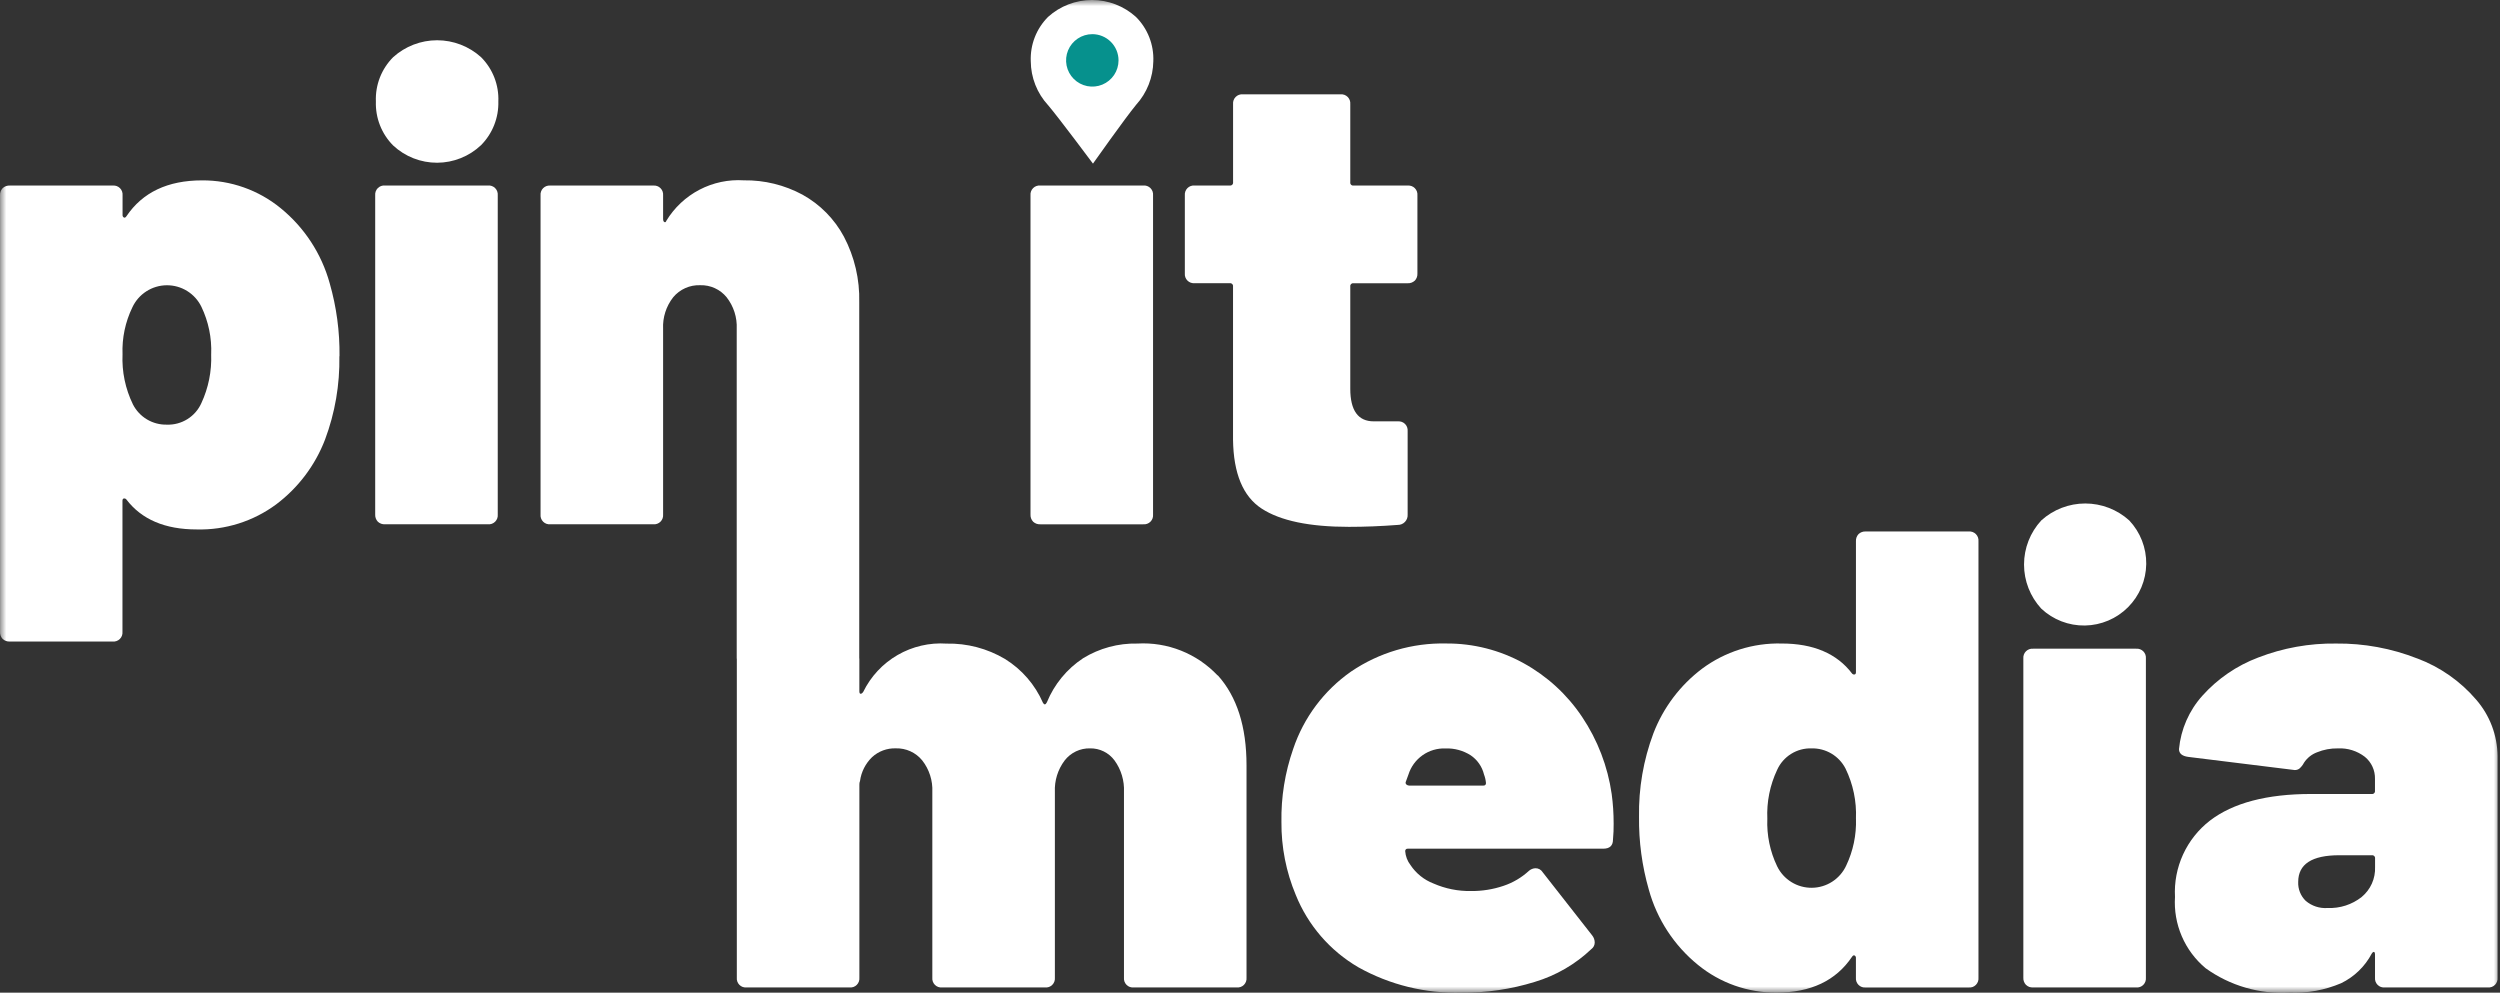
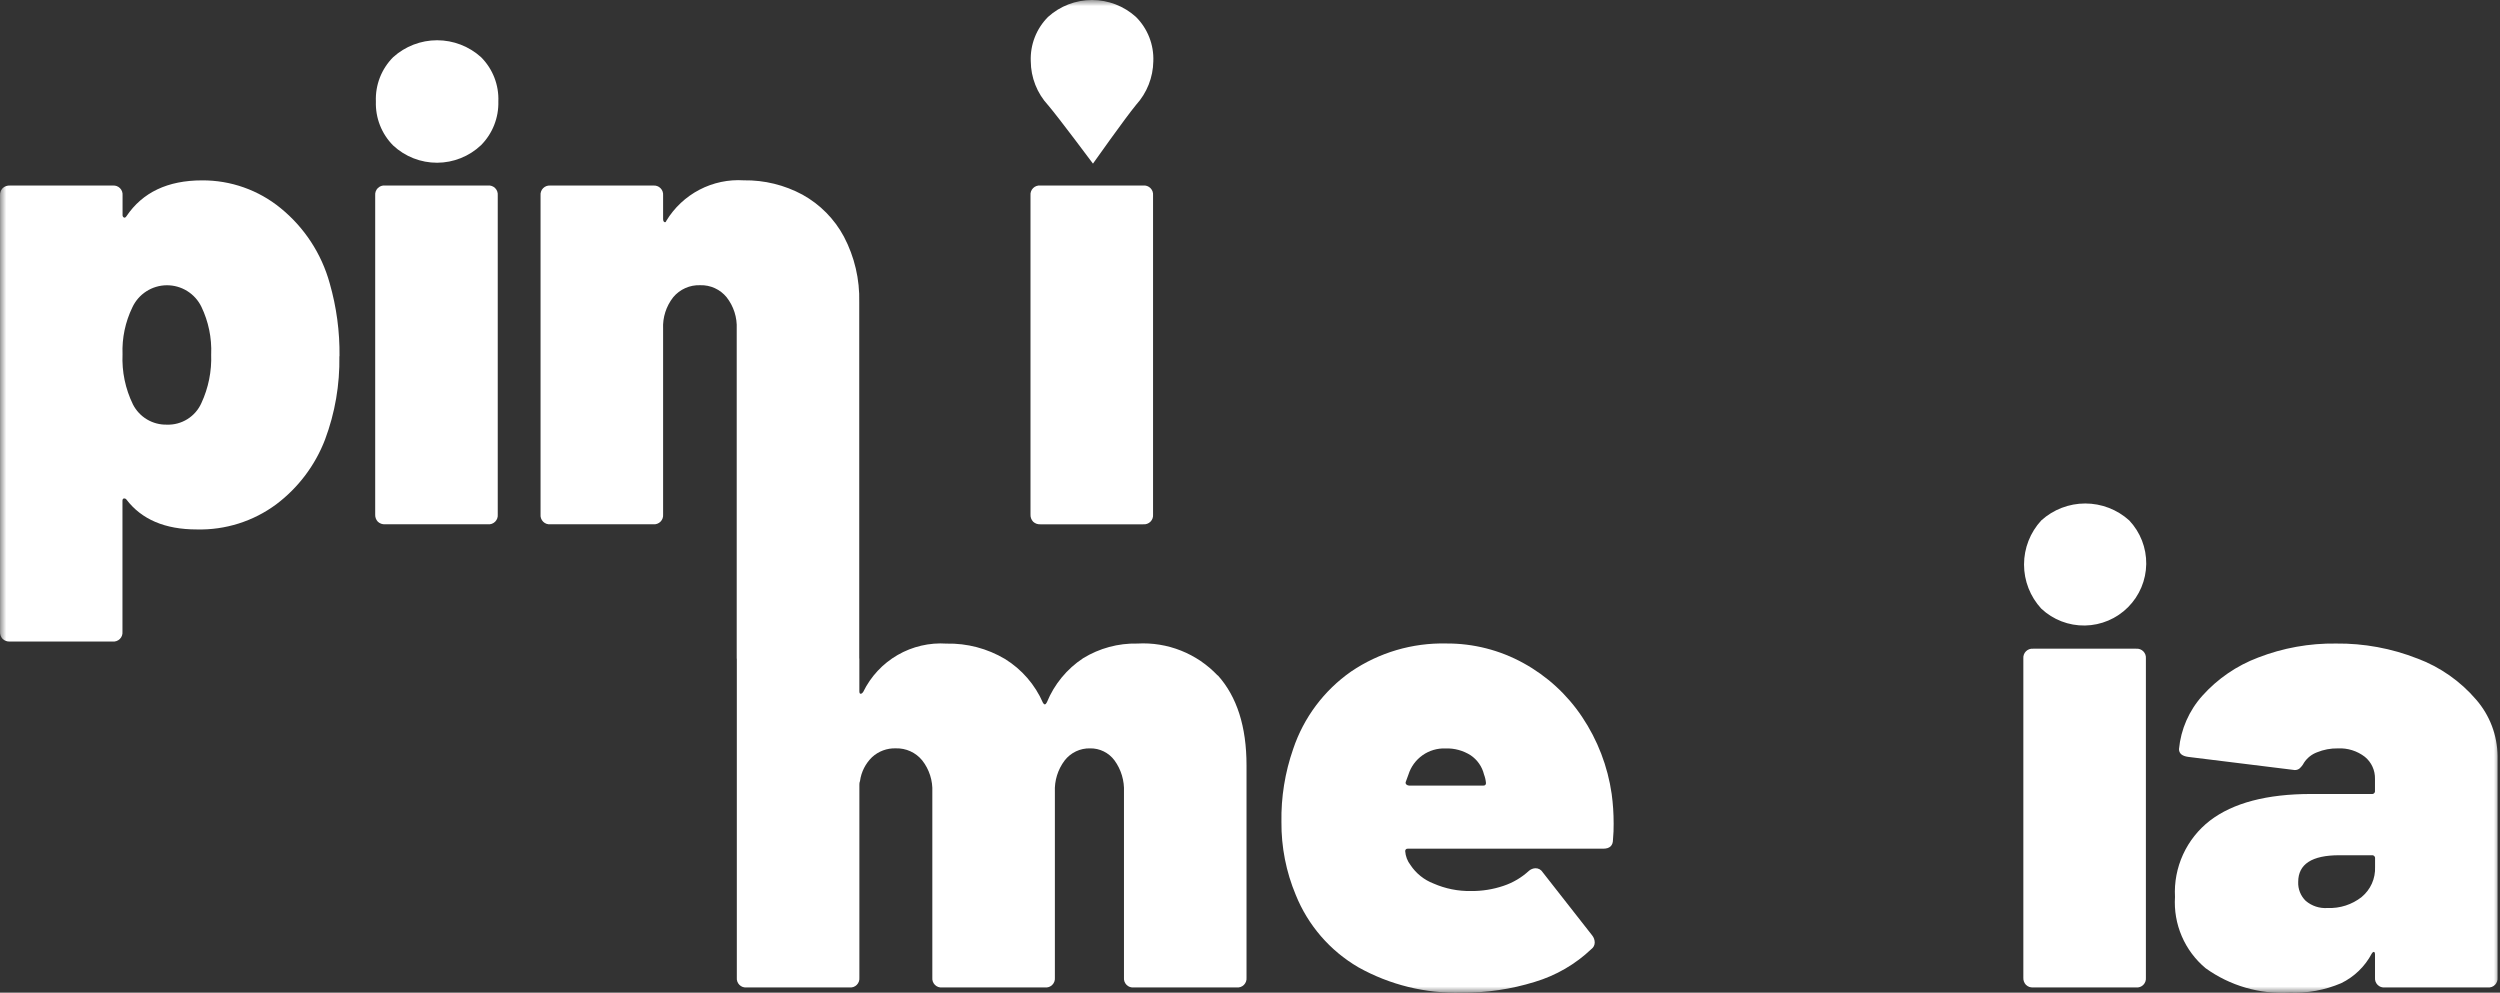
<svg xmlns="http://www.w3.org/2000/svg" width="204" height="81" viewBox="0 0 204 81" fill="none">
  <rect x="0" y="0" width="204" height="81" fill="#333333" stroke="none" />
  <mask id="mask0_502_975" style="mask-type:luminance" maskUnits="userSpaceOnUse" x="0" y="0" width="204" height="81">
    <path d="M204 0H0V81H204V0Z" fill="white" />
  </mask>
  <g mask="url(#mask0_502_975)">
    <path d="M84.302 42.568C84.229 42.49 84.172 42.398 84.135 42.297C84.099 42.197 84.083 42.09 84.089 41.983V15.938C84.079 15.83 84.093 15.722 84.13 15.62C84.166 15.519 84.225 15.427 84.302 15.35C84.378 15.274 84.47 15.215 84.572 15.179C84.673 15.142 84.781 15.128 84.889 15.138H93.289C93.397 15.128 93.505 15.142 93.607 15.178C93.708 15.215 93.8 15.274 93.877 15.35C93.953 15.426 94.012 15.519 94.049 15.62C94.085 15.722 94.099 15.83 94.089 15.938V41.983C94.099 42.09 94.085 42.199 94.049 42.3C94.012 42.402 93.953 42.494 93.877 42.571C93.8 42.647 93.708 42.706 93.607 42.742C93.505 42.779 93.397 42.793 93.289 42.783H84.889C84.782 42.789 84.675 42.773 84.575 42.737C84.474 42.7 84.382 42.643 84.304 42.57M85.523 8.583C84.622 7.605 84.119 6.326 84.111 4.997C84.084 4.33 84.195 3.664 84.437 3.042C84.679 2.42 85.048 1.855 85.519 1.382C86.502 0.492 87.781 0 89.107 0C90.433 0 91.712 0.492 92.695 1.382C93.168 1.854 93.537 2.419 93.781 3.041C94.025 3.663 94.137 4.329 94.111 4.997C94.091 6.316 93.59 7.582 92.702 8.558C91.81 9.64 89.186 13.352 89.186 13.352C89.186 13.352 86.42 9.64 85.527 8.585" fill="white" />
-     <path d="M115.446 22.9C115.368 22.974 115.276 23.03 115.175 23.067C115.074 23.104 114.968 23.119 114.861 23.113H110.449C110.413 23.108 110.376 23.111 110.341 23.123C110.306 23.135 110.275 23.154 110.249 23.18C110.223 23.206 110.204 23.237 110.192 23.272C110.181 23.306 110.177 23.343 110.183 23.379V31.724C110.183 33.497 110.821 34.383 112.097 34.382H114.063C114.17 34.372 114.279 34.386 114.38 34.423C114.482 34.459 114.574 34.518 114.651 34.594C114.727 34.671 114.786 34.763 114.822 34.865C114.859 34.966 114.873 35.075 114.863 35.182V41.982C114.871 42.092 114.856 42.202 114.819 42.305C114.782 42.409 114.724 42.503 114.649 42.583C114.574 42.663 114.483 42.727 114.382 42.77C114.281 42.813 114.172 42.834 114.063 42.833C112.681 42.939 111.352 42.991 110.077 42.991C106.852 42.991 104.478 42.495 102.954 41.503C101.43 40.511 100.65 38.633 100.615 35.868V23.375C100.62 23.339 100.617 23.302 100.605 23.268C100.593 23.233 100.574 23.202 100.548 23.176C100.522 23.15 100.491 23.131 100.456 23.119C100.422 23.108 100.385 23.104 100.349 23.109H97.483C97.375 23.119 97.267 23.105 97.165 23.068C97.064 23.031 96.972 22.973 96.896 22.896C96.819 22.82 96.761 22.728 96.724 22.627C96.687 22.525 96.673 22.417 96.683 22.309V15.937C96.673 15.83 96.687 15.722 96.724 15.62C96.761 15.519 96.819 15.427 96.896 15.35C96.972 15.274 97.064 15.215 97.165 15.179C97.267 15.142 97.375 15.128 97.483 15.137H100.353C100.389 15.143 100.426 15.14 100.46 15.128C100.495 15.117 100.526 15.098 100.552 15.072C100.578 15.046 100.598 15.015 100.609 14.98C100.621 14.945 100.624 14.909 100.619 14.872V8.496C100.609 8.389 100.623 8.281 100.659 8.179C100.696 8.077 100.755 7.985 100.831 7.909C100.908 7.833 101 7.774 101.101 7.737C101.203 7.701 101.311 7.687 101.419 7.696H109.383C109.49 7.687 109.599 7.701 109.7 7.737C109.802 7.774 109.894 7.833 109.97 7.909C110.046 7.985 110.105 8.077 110.142 8.179C110.179 8.281 110.192 8.389 110.183 8.496V14.875C110.177 14.912 110.181 14.948 110.192 14.983C110.204 15.018 110.223 15.049 110.249 15.075C110.275 15.101 110.306 15.12 110.341 15.131C110.376 15.143 110.413 15.146 110.449 15.14H114.861C114.968 15.131 115.077 15.145 115.178 15.181C115.28 15.218 115.372 15.277 115.448 15.353C115.524 15.429 115.583 15.521 115.62 15.623C115.657 15.725 115.67 15.833 115.661 15.94V22.319C115.667 22.426 115.651 22.533 115.614 22.633C115.577 22.734 115.521 22.826 115.448 22.903" fill="white" />
    <path d="M27.693 29.067C27.733 31.387 27.337 33.694 26.524 35.867C25.719 37.969 24.337 39.802 22.538 41.156C20.665 42.542 18.383 43.262 16.053 43.202C13.466 43.202 11.552 42.387 10.312 40.756C10.287 40.725 10.255 40.701 10.217 40.687C10.18 40.673 10.139 40.669 10.1 40.676C10.029 40.695 9.993 40.756 9.993 40.862V51.55C10.003 51.657 9.989 51.766 9.953 51.868C9.916 51.969 9.858 52.062 9.781 52.138C9.705 52.214 9.612 52.273 9.511 52.309C9.409 52.346 9.301 52.36 9.193 52.35H0.801C0.694 52.356 0.587 52.34 0.487 52.303C0.386 52.267 0.294 52.21 0.216 52.137C0.142 52.059 0.085 51.967 0.048 51.866C0.011 51.765 -0.005 51.657 0.001 51.55V15.941C-0.005 15.834 0.011 15.727 0.048 15.627C0.084 15.526 0.141 15.434 0.214 15.356C0.292 15.282 0.385 15.225 0.486 15.188C0.587 15.151 0.694 15.135 0.801 15.141H9.201C9.309 15.131 9.417 15.145 9.519 15.181C9.62 15.218 9.713 15.277 9.789 15.353C9.866 15.429 9.924 15.522 9.961 15.623C9.997 15.725 10.011 15.833 10.001 15.941V17.536C9.996 17.578 10.003 17.62 10.023 17.658C10.041 17.696 10.071 17.727 10.108 17.748C10.179 17.784 10.249 17.748 10.32 17.642C11.632 15.694 13.687 14.72 16.486 14.719C18.819 14.704 21.084 15.503 22.891 16.978C24.835 18.557 26.238 20.703 26.904 23.117C27.459 25.052 27.728 27.057 27.704 29.07M17.233 28.911C17.288 27.572 17.013 26.239 16.433 25.031C16.175 24.501 15.772 24.054 15.27 23.744C14.769 23.433 14.189 23.272 13.6 23.277C13.01 23.283 12.434 23.455 11.938 23.775C11.442 24.095 11.047 24.549 10.799 25.084C10.223 26.275 9.948 27.589 9.999 28.911C9.936 30.325 10.229 31.732 10.85 33.004C11.11 33.511 11.506 33.934 11.995 34.225C12.484 34.516 13.045 34.664 13.614 34.651C14.205 34.672 14.788 34.516 15.29 34.203C15.792 33.891 16.189 33.436 16.431 32.897C17.01 31.651 17.284 30.284 17.231 28.911" fill="white" />
    <path d="M30.829 42.567C30.756 42.489 30.699 42.397 30.663 42.297C30.626 42.196 30.61 42.089 30.616 41.982V15.937C30.607 15.83 30.621 15.721 30.657 15.62C30.694 15.518 30.753 15.426 30.829 15.35C30.905 15.274 30.998 15.215 31.099 15.178C31.201 15.141 31.309 15.127 31.416 15.137H39.816C39.924 15.127 40.032 15.141 40.134 15.178C40.235 15.215 40.327 15.273 40.404 15.35C40.48 15.426 40.539 15.518 40.575 15.62C40.612 15.721 40.626 15.829 40.616 15.937V41.982C40.626 42.09 40.612 42.198 40.576 42.3C40.539 42.401 40.48 42.493 40.404 42.57C40.328 42.646 40.236 42.705 40.134 42.742C40.032 42.778 39.924 42.792 39.816 42.782H31.416C31.309 42.788 31.203 42.773 31.102 42.736C31.001 42.7 30.909 42.643 30.831 42.57M32.08 11.87C31.613 11.4 31.247 10.839 31.005 10.222C30.763 9.605 30.65 8.945 30.672 8.282C30.645 7.615 30.756 6.949 30.998 6.327C31.24 5.705 31.609 5.14 32.08 4.667C33.064 3.778 34.342 3.285 35.668 3.285C36.994 3.285 38.273 3.778 39.256 4.667C39.728 5.14 40.096 5.705 40.339 6.327C40.581 6.949 40.692 7.615 40.665 8.282C40.682 8.94 40.566 9.594 40.324 10.206C40.082 10.818 39.719 11.375 39.256 11.843C38.288 12.76 37.007 13.274 35.674 13.279C34.34 13.284 33.055 12.78 32.08 11.87Z" fill="white" />
    <path d="M99.354 55.114C98.519 54.23 97.502 53.54 96.372 53.091C95.243 52.642 94.029 52.445 92.816 52.514C91.251 52.478 89.71 52.895 88.378 53.714C87.056 54.587 86.028 55.838 85.428 57.303C85.322 57.515 85.215 57.533 85.109 57.356C84.463 55.87 83.378 54.618 82 53.768C80.561 52.916 78.913 52.483 77.242 52.519C75.846 52.425 74.453 52.75 73.242 53.45C72.031 54.151 71.056 55.196 70.442 56.453C70.37 56.559 70.3 56.612 70.229 56.612C70.158 56.612 70.123 56.542 70.123 56.399V53.733H70.114V24.655C70.16 22.797 69.73 20.958 68.865 19.313C68.091 17.869 66.917 16.678 65.483 15.885C64.014 15.093 62.367 14.69 60.699 14.715C59.444 14.635 58.19 14.9 57.075 15.482C55.96 16.064 55.026 16.94 54.374 18.015C54.339 18.121 54.285 18.157 54.215 18.121C54.145 18.085 54.109 17.997 54.109 17.856V15.941C54.118 15.834 54.105 15.725 54.068 15.624C54.031 15.522 53.972 15.43 53.896 15.354C53.82 15.277 53.728 15.219 53.626 15.182C53.525 15.145 53.416 15.131 53.309 15.141H44.909C44.801 15.131 44.693 15.145 44.591 15.182C44.49 15.219 44.398 15.277 44.321 15.354C44.245 15.43 44.186 15.522 44.15 15.624C44.113 15.725 44.099 15.834 44.109 15.941V41.982C44.099 42.09 44.112 42.198 44.149 42.3C44.186 42.401 44.244 42.494 44.321 42.57C44.397 42.647 44.489 42.705 44.591 42.742C44.693 42.778 44.801 42.792 44.909 42.782H53.309C53.416 42.792 53.525 42.778 53.626 42.741C53.728 42.705 53.82 42.646 53.896 42.57C53.972 42.493 54.031 42.401 54.068 42.3C54.105 42.198 54.118 42.09 54.109 41.982V26.833C54.065 25.903 54.358 24.988 54.933 24.256C55.2 23.934 55.539 23.678 55.921 23.508C56.304 23.337 56.72 23.257 57.139 23.273C57.549 23.261 57.956 23.343 58.33 23.514C58.703 23.684 59.032 23.938 59.292 24.256C59.866 24.989 60.159 25.903 60.116 26.833V53.747H60.125V79.778C60.115 79.886 60.128 79.994 60.165 80.096C60.202 80.197 60.26 80.29 60.337 80.366C60.413 80.442 60.505 80.501 60.607 80.538C60.709 80.574 60.817 80.588 60.925 80.578H69.325C69.432 80.588 69.541 80.574 69.642 80.538C69.744 80.501 69.836 80.442 69.912 80.366C69.989 80.29 70.047 80.197 70.084 80.096C70.121 79.994 70.135 79.886 70.125 79.778V64.041C70.119 63.933 70.137 63.824 70.178 63.723C70.279 62.985 70.626 62.302 71.161 61.783C71.688 61.299 72.385 61.041 73.101 61.065C73.511 61.053 73.918 61.136 74.292 61.306C74.665 61.477 74.994 61.731 75.254 62.049C75.828 62.782 76.121 63.697 76.078 64.627V79.778C76.068 79.886 76.081 79.994 76.118 80.096C76.155 80.197 76.213 80.29 76.29 80.366C76.366 80.442 76.458 80.501 76.56 80.538C76.662 80.574 76.77 80.588 76.878 80.578H85.278C85.385 80.588 85.494 80.574 85.595 80.538C85.697 80.501 85.789 80.442 85.865 80.366C85.942 80.29 86.001 80.197 86.037 80.096C86.074 79.994 86.088 79.886 86.078 79.778V64.629C86.035 63.703 86.318 62.791 86.878 62.051C87.122 61.736 87.437 61.483 87.797 61.312C88.157 61.141 88.552 61.057 88.951 61.067C89.337 61.06 89.72 61.145 90.067 61.317C90.414 61.488 90.715 61.74 90.945 62.051C91.487 62.798 91.758 63.707 91.716 64.629V79.778C91.706 79.886 91.719 79.994 91.756 80.096C91.793 80.197 91.851 80.29 91.928 80.366C92.004 80.442 92.096 80.501 92.198 80.538C92.3 80.574 92.408 80.588 92.516 80.578H100.916C101.023 80.588 101.132 80.574 101.233 80.538C101.335 80.501 101.427 80.442 101.504 80.366C101.58 80.29 101.639 80.197 101.675 80.096C101.712 79.994 101.726 79.886 101.716 79.778V62.449C101.716 59.296 100.936 56.85 99.377 55.113" fill="white" />
    <path d="M131.674 67.18C131.679 67.624 131.661 68.068 131.62 68.509C131.62 69.006 131.353 69.254 130.82 69.253H114.878C114.849 69.249 114.819 69.252 114.792 69.261C114.764 69.27 114.739 69.286 114.718 69.306C114.697 69.327 114.682 69.352 114.673 69.38C114.663 69.408 114.661 69.437 114.665 69.466C114.696 69.872 114.844 70.26 115.091 70.582C115.548 71.271 116.207 71.8 116.978 72.096C117.941 72.517 118.983 72.726 120.034 72.708C120.938 72.717 121.836 72.574 122.692 72.283C123.46 72.026 124.165 71.609 124.76 71.06C124.907 70.931 125.095 70.856 125.291 70.848C125.408 70.846 125.523 70.873 125.626 70.929C125.729 70.985 125.815 71.067 125.876 71.166L129.916 76.322C130.053 76.487 130.128 76.694 130.129 76.907C130.13 77.011 130.106 77.112 130.06 77.205C130.013 77.297 129.946 77.377 129.863 77.438C128.554 78.684 126.97 79.603 125.239 80.122C123.312 80.72 121.304 81.016 119.286 80.999C116.333 81.086 113.412 80.369 110.834 78.926C108.527 77.579 106.733 75.504 105.734 73.026C104.946 71.141 104.548 69.116 104.565 67.073C104.531 65.048 104.855 63.033 105.522 61.12C106.38 58.559 108.038 56.342 110.252 54.795C112.538 53.245 115.25 52.446 118.012 52.509C120.214 52.494 122.384 53.045 124.312 54.109C126.236 55.166 127.877 56.67 129.096 58.494C130.365 60.386 131.192 62.539 131.514 64.794C131.621 65.587 131.674 66.386 131.673 67.186M114.93 63.2L114.717 63.784C114.697 63.824 114.691 63.87 114.701 63.913C114.71 63.957 114.735 63.996 114.77 64.023C114.83 64.073 114.905 64.102 114.983 64.103H121.043C121.072 64.107 121.101 64.105 121.129 64.095C121.156 64.086 121.182 64.07 121.202 64.05C121.223 64.029 121.238 64.004 121.247 63.976C121.256 63.949 121.259 63.919 121.255 63.89C121.234 63.654 121.181 63.422 121.096 63.2C120.941 62.56 120.552 62 120.006 61.631C119.396 61.243 118.683 61.048 117.96 61.073C117.291 61.046 116.633 61.24 116.085 61.624C115.537 62.009 115.132 62.562 114.93 63.2Z" fill="white" />
-     <path d="M151.658 43.58C151.736 43.507 151.828 43.451 151.929 43.414C152.029 43.378 152.136 43.362 152.243 43.368H160.643C160.75 43.358 160.859 43.372 160.961 43.409C161.062 43.446 161.154 43.504 161.231 43.581C161.307 43.657 161.366 43.749 161.402 43.851C161.439 43.952 161.453 44.061 161.443 44.168V79.781C161.453 79.889 161.439 79.997 161.402 80.099C161.365 80.2 161.307 80.293 161.23 80.369C161.154 80.445 161.062 80.504 160.96 80.541C160.859 80.577 160.75 80.591 160.643 80.581H152.243C152.135 80.591 152.027 80.577 151.926 80.54C151.824 80.503 151.732 80.445 151.656 80.368C151.58 80.292 151.521 80.2 151.484 80.099C151.447 79.997 151.433 79.889 151.443 79.781V78.181C151.448 78.139 151.441 78.097 151.422 78.059C151.403 78.021 151.374 77.99 151.337 77.968C151.265 77.933 151.195 77.968 151.124 78.074C149.813 80.024 147.757 80.998 144.958 80.997C142.627 81.012 140.364 80.213 138.558 78.738C136.613 77.16 135.21 75.014 134.545 72.6C133.99 70.666 133.72 68.66 133.745 66.647C133.705 64.327 134.102 62.021 134.915 59.847C135.721 57.745 137.102 55.912 138.901 54.558C140.774 53.172 143.057 52.452 145.386 52.511C147.972 52.511 149.885 53.327 151.126 54.957C151.151 54.989 151.184 55.013 151.221 55.027C151.259 55.041 151.3 55.045 151.339 55.037C151.409 55.019 151.445 54.957 151.445 54.851V44.165C151.439 44.059 151.455 43.952 151.491 43.851C151.528 43.751 151.585 43.658 151.658 43.58ZM151.445 66.808C151.507 65.395 151.215 63.988 150.595 62.716C150.336 62.21 149.939 61.787 149.45 61.495C148.961 61.204 148.4 61.056 147.831 61.068C147.24 61.048 146.657 61.204 146.155 61.517C145.653 61.829 145.256 62.284 145.014 62.823C144.427 64.067 144.153 65.436 144.214 66.809C144.159 68.149 144.434 69.481 145.014 70.689C145.272 71.22 145.675 71.666 146.177 71.977C146.679 72.287 147.258 72.449 147.848 72.443C148.438 72.438 149.014 72.265 149.509 71.945C150.005 71.625 150.4 71.171 150.648 70.636C151.217 69.443 151.491 68.131 151.448 66.809" fill="white" />
    <path d="M165.318 80.363C165.244 80.285 165.187 80.193 165.151 80.092C165.114 79.992 165.098 79.885 165.105 79.778V53.734C165.095 53.626 165.109 53.518 165.146 53.417C165.183 53.315 165.241 53.223 165.317 53.147C165.394 53.071 165.486 53.012 165.587 52.975C165.689 52.938 165.797 52.924 165.905 52.934H174.305C174.412 52.924 174.52 52.938 174.622 52.975C174.723 53.011 174.816 53.07 174.892 53.146C174.968 53.223 175.027 53.315 175.064 53.416C175.1 53.518 175.114 53.626 175.105 53.734V79.779C175.115 79.886 175.101 79.995 175.064 80.097C175.027 80.198 174.969 80.29 174.892 80.367C174.816 80.443 174.724 80.502 174.622 80.538C174.521 80.575 174.412 80.589 174.305 80.579H165.905C165.798 80.585 165.691 80.569 165.59 80.533C165.489 80.496 165.397 80.439 165.32 80.366M166.569 49.666C165.664 48.685 165.161 47.4 165.161 46.066C165.161 44.732 165.664 43.446 166.569 42.466C167.552 41.576 168.831 41.084 170.157 41.084C171.482 41.084 172.761 41.576 173.745 42.466C174.652 43.427 175.15 44.704 175.133 46.026C175.115 47.348 174.583 48.611 173.65 49.547C172.716 50.484 171.455 51.02 170.133 51.042C168.811 51.064 167.533 50.571 166.569 49.666Z" fill="white" />
    <path d="M197.263 53.734C199.114 54.43 200.76 55.581 202.047 57.082C203.166 58.364 203.788 60.005 203.801 61.706V79.778C203.811 79.886 203.797 79.994 203.76 80.096C203.724 80.197 203.665 80.29 203.589 80.366C203.512 80.442 203.42 80.501 203.318 80.538C203.217 80.574 203.109 80.588 203.001 80.578H194.601C194.494 80.588 194.385 80.574 194.284 80.538C194.182 80.501 194.09 80.442 194.014 80.366C193.937 80.29 193.879 80.197 193.842 80.096C193.805 79.994 193.791 79.886 193.801 79.778V77.918C193.801 77.776 193.775 77.697 193.722 77.678C193.669 77.659 193.606 77.705 193.536 77.811C192.982 78.864 192.106 79.711 191.036 80.23C189.71 80.795 188.276 81.058 186.836 81.001C184.39 81.142 181.969 80.438 179.979 79.007C179.134 78.302 178.467 77.408 178.033 76.396C177.599 75.385 177.409 74.286 177.479 73.187C177.415 71.998 177.641 70.811 178.136 69.728C178.632 68.645 179.382 67.698 180.323 66.968C182.218 65.516 184.974 64.789 188.589 64.789H193.532C193.568 64.795 193.605 64.791 193.64 64.78C193.674 64.768 193.706 64.749 193.732 64.723C193.757 64.697 193.777 64.666 193.788 64.631C193.8 64.596 193.803 64.559 193.798 64.523V63.567C193.808 63.223 193.74 62.881 193.597 62.568C193.454 62.254 193.242 61.978 192.975 61.759C192.346 61.273 191.563 61.029 190.769 61.069C190.187 61.059 189.608 61.167 189.069 61.388C188.633 61.551 188.261 61.849 188.006 62.238C187.908 62.43 187.772 62.6 187.606 62.738C187.532 62.784 187.45 62.815 187.364 62.829C187.278 62.842 187.191 62.839 187.106 62.818L178.55 61.761C178.05 61.691 177.806 61.479 177.806 61.123C177.959 59.503 178.63 57.975 179.72 56.765C180.964 55.379 182.523 54.313 184.265 53.656C186.289 52.871 188.446 52.483 190.617 52.513C192.89 52.488 195.146 52.904 197.261 53.736M192.716 73.19C193.074 72.894 193.358 72.52 193.547 72.096C193.736 71.671 193.824 71.209 193.805 70.745V70.054C193.81 70.018 193.807 69.981 193.795 69.947C193.784 69.912 193.764 69.881 193.739 69.855C193.713 69.829 193.681 69.81 193.647 69.798C193.612 69.787 193.575 69.783 193.539 69.788H190.882C188.649 69.788 187.533 70.515 187.533 71.967C187.521 72.253 187.569 72.538 187.675 72.803C187.78 73.069 187.94 73.309 188.145 73.508C188.639 73.93 189.279 74.14 189.926 74.093C190.934 74.136 191.923 73.817 192.716 73.193" fill="white" />
-     <path d="M91.272 4.927C91.272 5.35 91.147 5.764 90.912 6.116C90.676 6.468 90.342 6.742 89.951 6.904C89.56 7.066 89.13 7.109 88.715 7.026C88.3 6.943 87.918 6.74 87.619 6.44C87.32 6.141 87.116 5.76 87.033 5.345C86.951 4.929 86.993 4.499 87.155 4.108C87.317 3.717 87.591 3.383 87.943 3.148C88.295 2.913 88.709 2.787 89.132 2.787C89.413 2.787 89.692 2.842 89.951 2.95C90.211 3.058 90.447 3.215 90.645 3.414C90.844 3.613 91.002 3.849 91.109 4.108C91.217 4.368 91.272 4.646 91.272 4.927Z" fill="#06918D" />
  </g>
</svg>